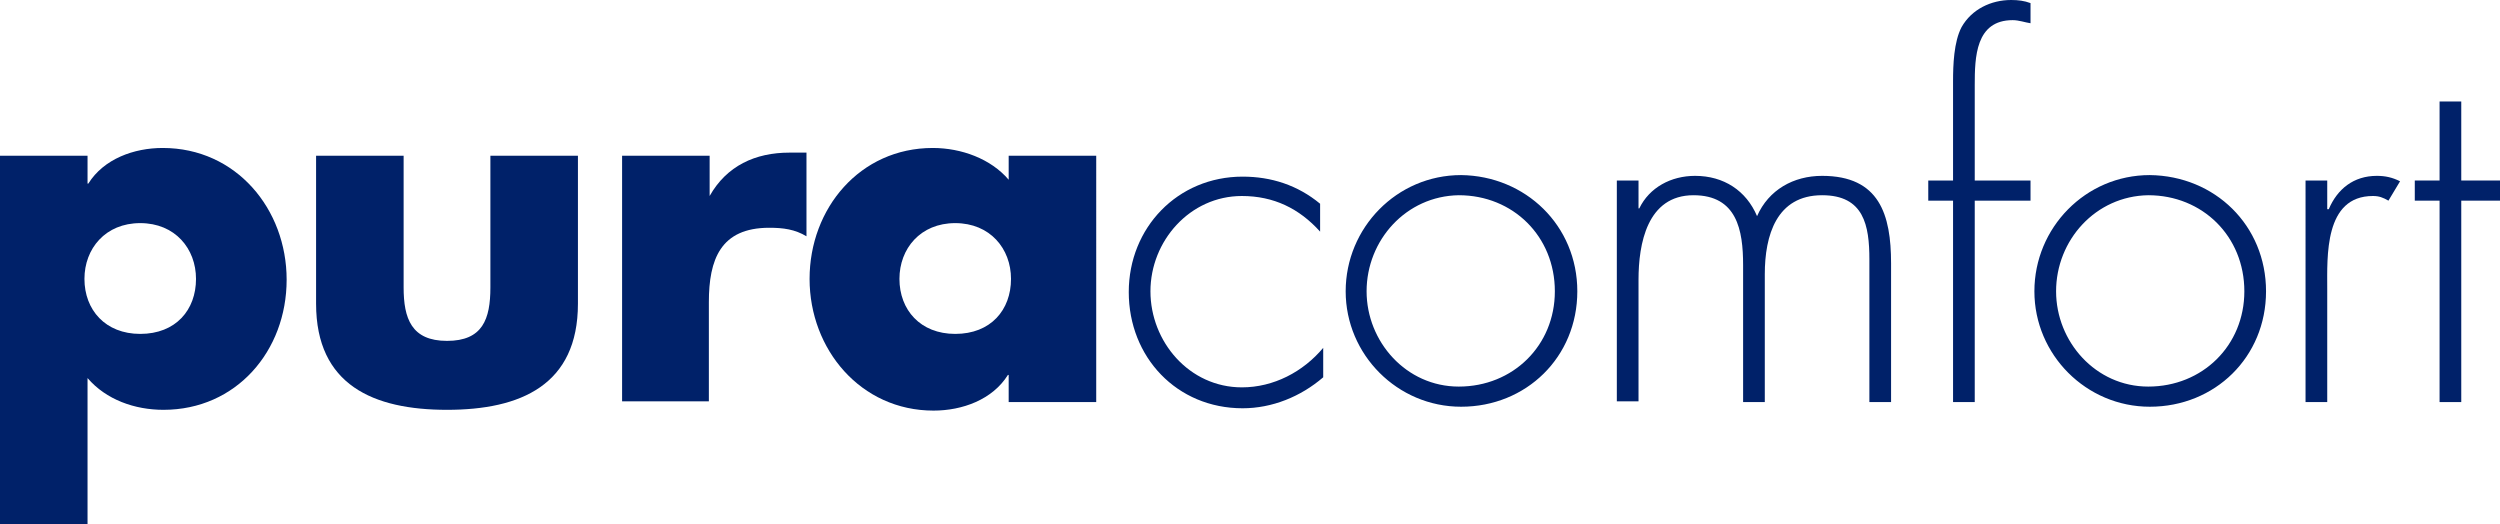
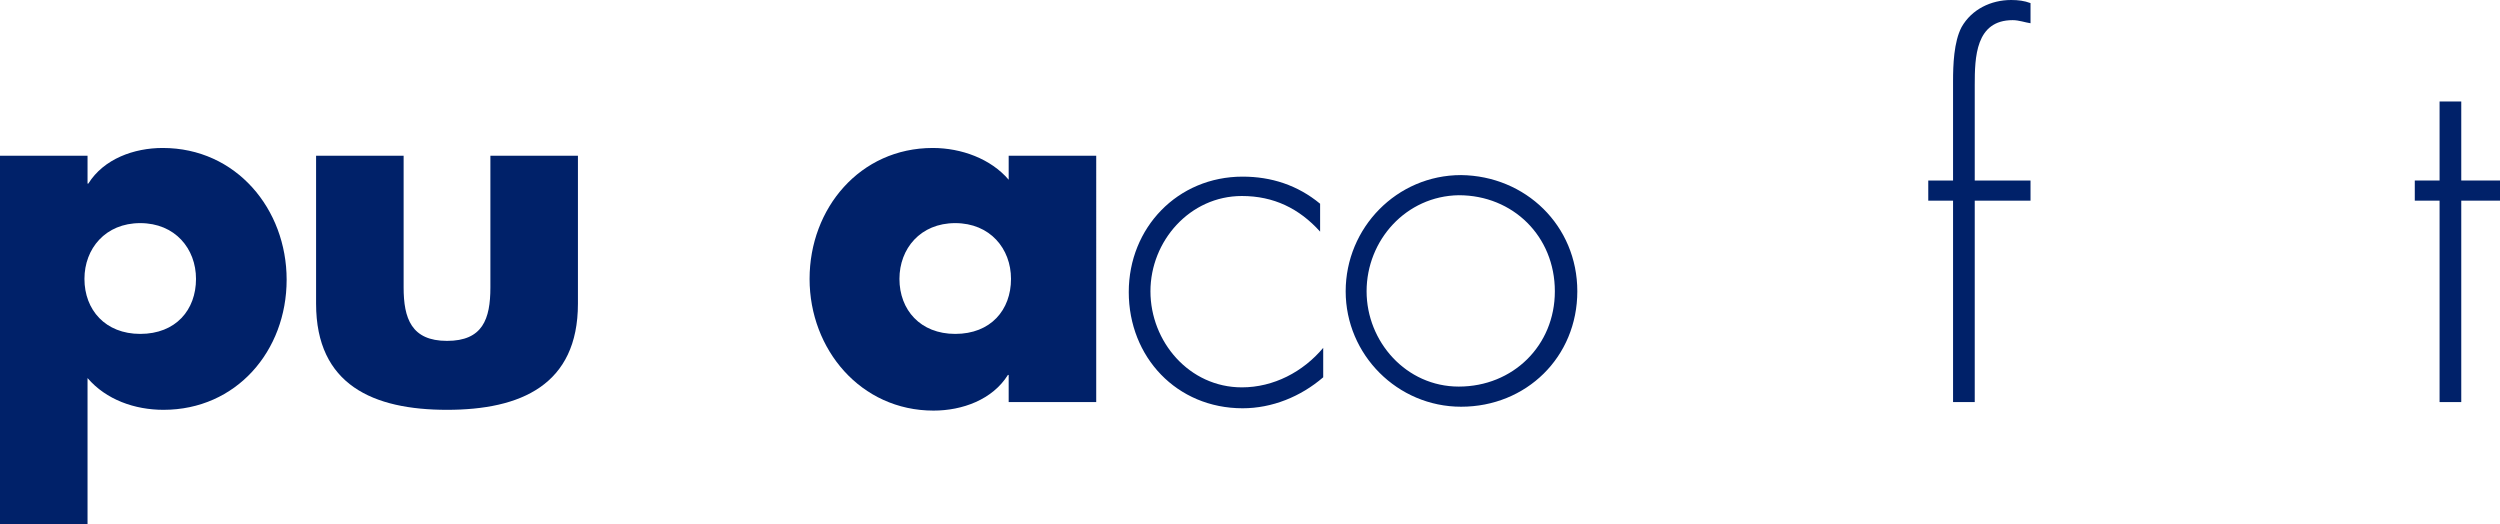
<svg xmlns="http://www.w3.org/2000/svg" version="1.1" id="Ebene_1" x="0px" y="0px" viewBox="0 0 322.7 67.7" style="enable-background:new 0 0 322.7 67.7;" xml:space="preserve">
  <style type="text/css">
	.st0{fill:#002169;}
</style>
  <g>
    <path class="st0" d="M11.3,23.7h0.1c2-3.2,5.9-4.6,9.6-4.6c9.5,0,16,7.9,16,17c0,9.2-6.5,16.8-15.9,16.8c-3.7,0-7.4-1.3-9.8-4.1   v18.9H0V20.1h11.3V23.7z M10.9,36c0,4,2.7,7.1,7.2,7.1c4.6,0,7.2-3.1,7.2-7.1c0-3.9-2.7-7.2-7.2-7.2C13.6,28.8,10.9,32.1,10.9,36z" />
    <path class="st0" d="M52.1,20.1v17c0,4,1,6.9,5.6,6.9c4.6,0,5.6-2.8,5.6-6.9v-17h11.3v19.1c0,10.5-7.4,13.7-16.9,13.7   c-9.5,0-16.9-3.2-16.9-13.7V20.1H52.1z" />
-     <path class="st0" d="M91.5,25.3h0.1c2.2-3.9,5.9-5.6,10.3-5.6h2.2v10.8c-1.5-0.9-3-1.1-4.8-1.1c-6.3,0-7.8,4.1-7.8,9.6v12.8H80.3   V20.1h11.3V25.3z" />
    <path class="st0" d="M141.5,51.9h-11.3v-3.5h-0.1c-2,3.2-5.9,4.6-9.6,4.6c-9.4,0-16-7.9-16-17c0-9.1,6.5-16.9,15.9-16.9   c3.7,0,7.5,1.4,9.8,4.1v-3.1h11.3V51.9z M116.1,36c0,4,2.7,7.1,7.2,7.1c4.6,0,7.2-3.1,7.2-7.1c0-3.9-2.7-7.2-7.2-7.2   C118.8,28.8,116.1,32.1,116.1,36z" />
    <path class="st0" d="M170.4,29.9c-2.7-3-6-4.6-10.1-4.6c-6.7,0-11.8,5.8-11.8,12.3c0,6.5,5,12.4,11.8,12.4c4.1,0,7.9-2,10.5-5.1   v3.8c-2.9,2.5-6.6,4-10.4,4c-8.5,0-14.7-6.6-14.7-15c0-8.3,6.3-14.9,14.7-14.9c3.7,0,7.1,1.1,10,3.5V29.9z" />
    <path class="st0" d="M203.6,37.6c0,8.5-6.6,14.9-15,14.9c-8.2,0-14.9-6.7-14.9-14.9c0-8.2,6.6-15,14.9-15   C196.9,22.7,203.6,29.1,203.6,37.6z M176.4,37.6c0,6.5,5.1,12.3,11.9,12.3c7,0,12.4-5.3,12.4-12.3c0-7.1-5.4-12.4-12.4-12.4   C181.5,25.3,176.4,31,176.4,37.6z" />
-     <path class="st0" d="M211.5,26.9h0.1c1.3-2.7,4.1-4.2,7.2-4.2c3.7,0,6.6,1.9,8,5.2c1.5-3.4,4.7-5.2,8.4-5.2c7.4,0,8.9,5,8.9,11.3   v17.9h-2.8V33.5c0-4.4-0.7-8.3-6.1-8.3c-5.9,0-7.4,5.2-7.4,10.2v16.5H225V34.2c0-4.5-0.8-9-6.4-9c-6,0-7.1,6.3-7.1,10.9v15.7h-2.8   V23.3h2.8V26.9z" />
    <path class="st0" d="M254.9,51.9h-2.8v-26h-3.2v-2.6h3.2V10.5c0-2.1,0.1-5.1,1.1-7c1.3-2.3,3.8-3.5,6.4-3.5c0.9,0,1.7,0.1,2.5,0.4   V3c-0.7-0.1-1.5-0.4-2.3-0.4c-4.8,0-4.9,4.8-4.9,8.4v12.3h7.2v2.6h-7.2V51.9z" />
-     <path class="st0" d="M292.5,37.6c0,8.5-6.6,14.9-15,14.9c-8.2,0-14.9-6.7-14.9-14.9c0-8.2,6.6-15,14.9-15   C285.9,22.7,292.5,29.1,292.5,37.6z M265.4,37.6c0,6.5,5.1,12.3,11.9,12.3c7,0,12.4-5.3,12.4-12.3c0-7.1-5.4-12.4-12.4-12.4   C270.5,25.3,265.4,31,265.4,37.6z" />
-     <path class="st0" d="M300.5,27h0.1c1.1-2.6,3.2-4.3,6.2-4.3c1.1,0,2,0.2,3,0.7l-1.5,2.5c-0.7-0.4-1.2-0.6-2-0.6   c-6.3,0-5.9,7.8-5.9,12v14.6h-2.8V23.3h2.8V27z" />
    <path class="st0" d="M317.7,51.9h-2.8v-26h-3.2v-2.6h3.2V13.1h2.8v10.2h5v2.6h-5V51.9z" />
  </g>
</svg>